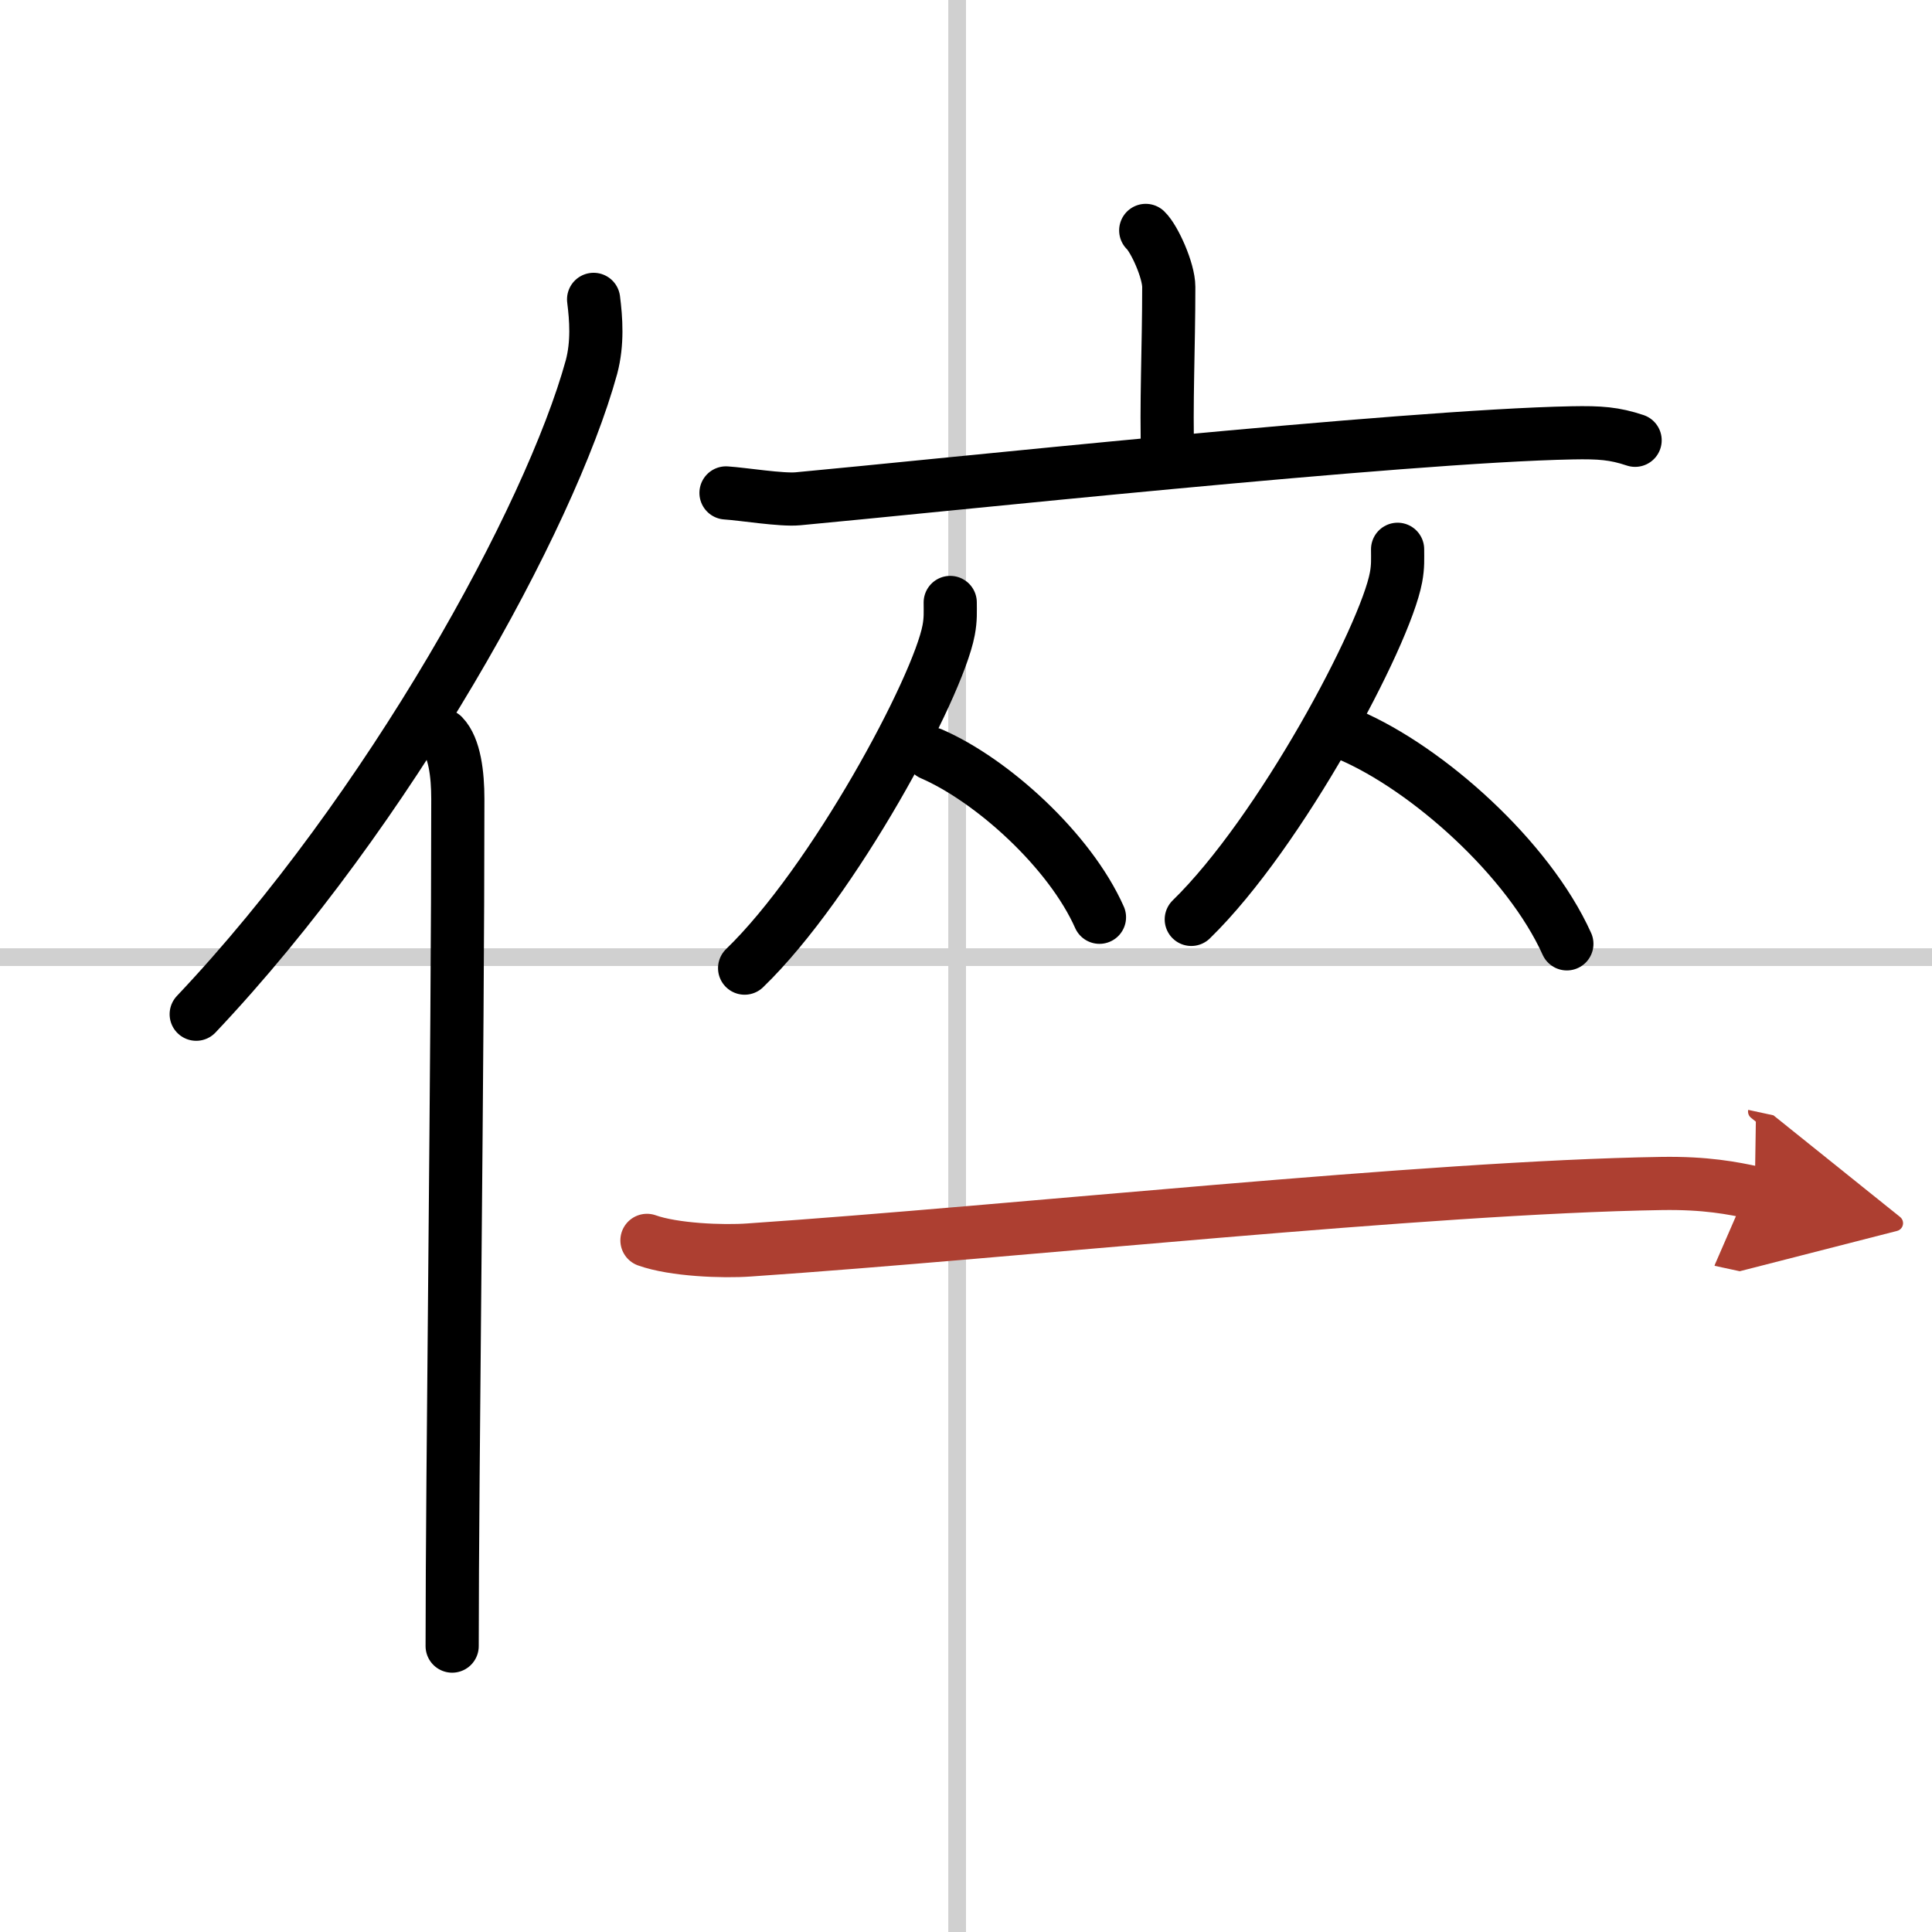
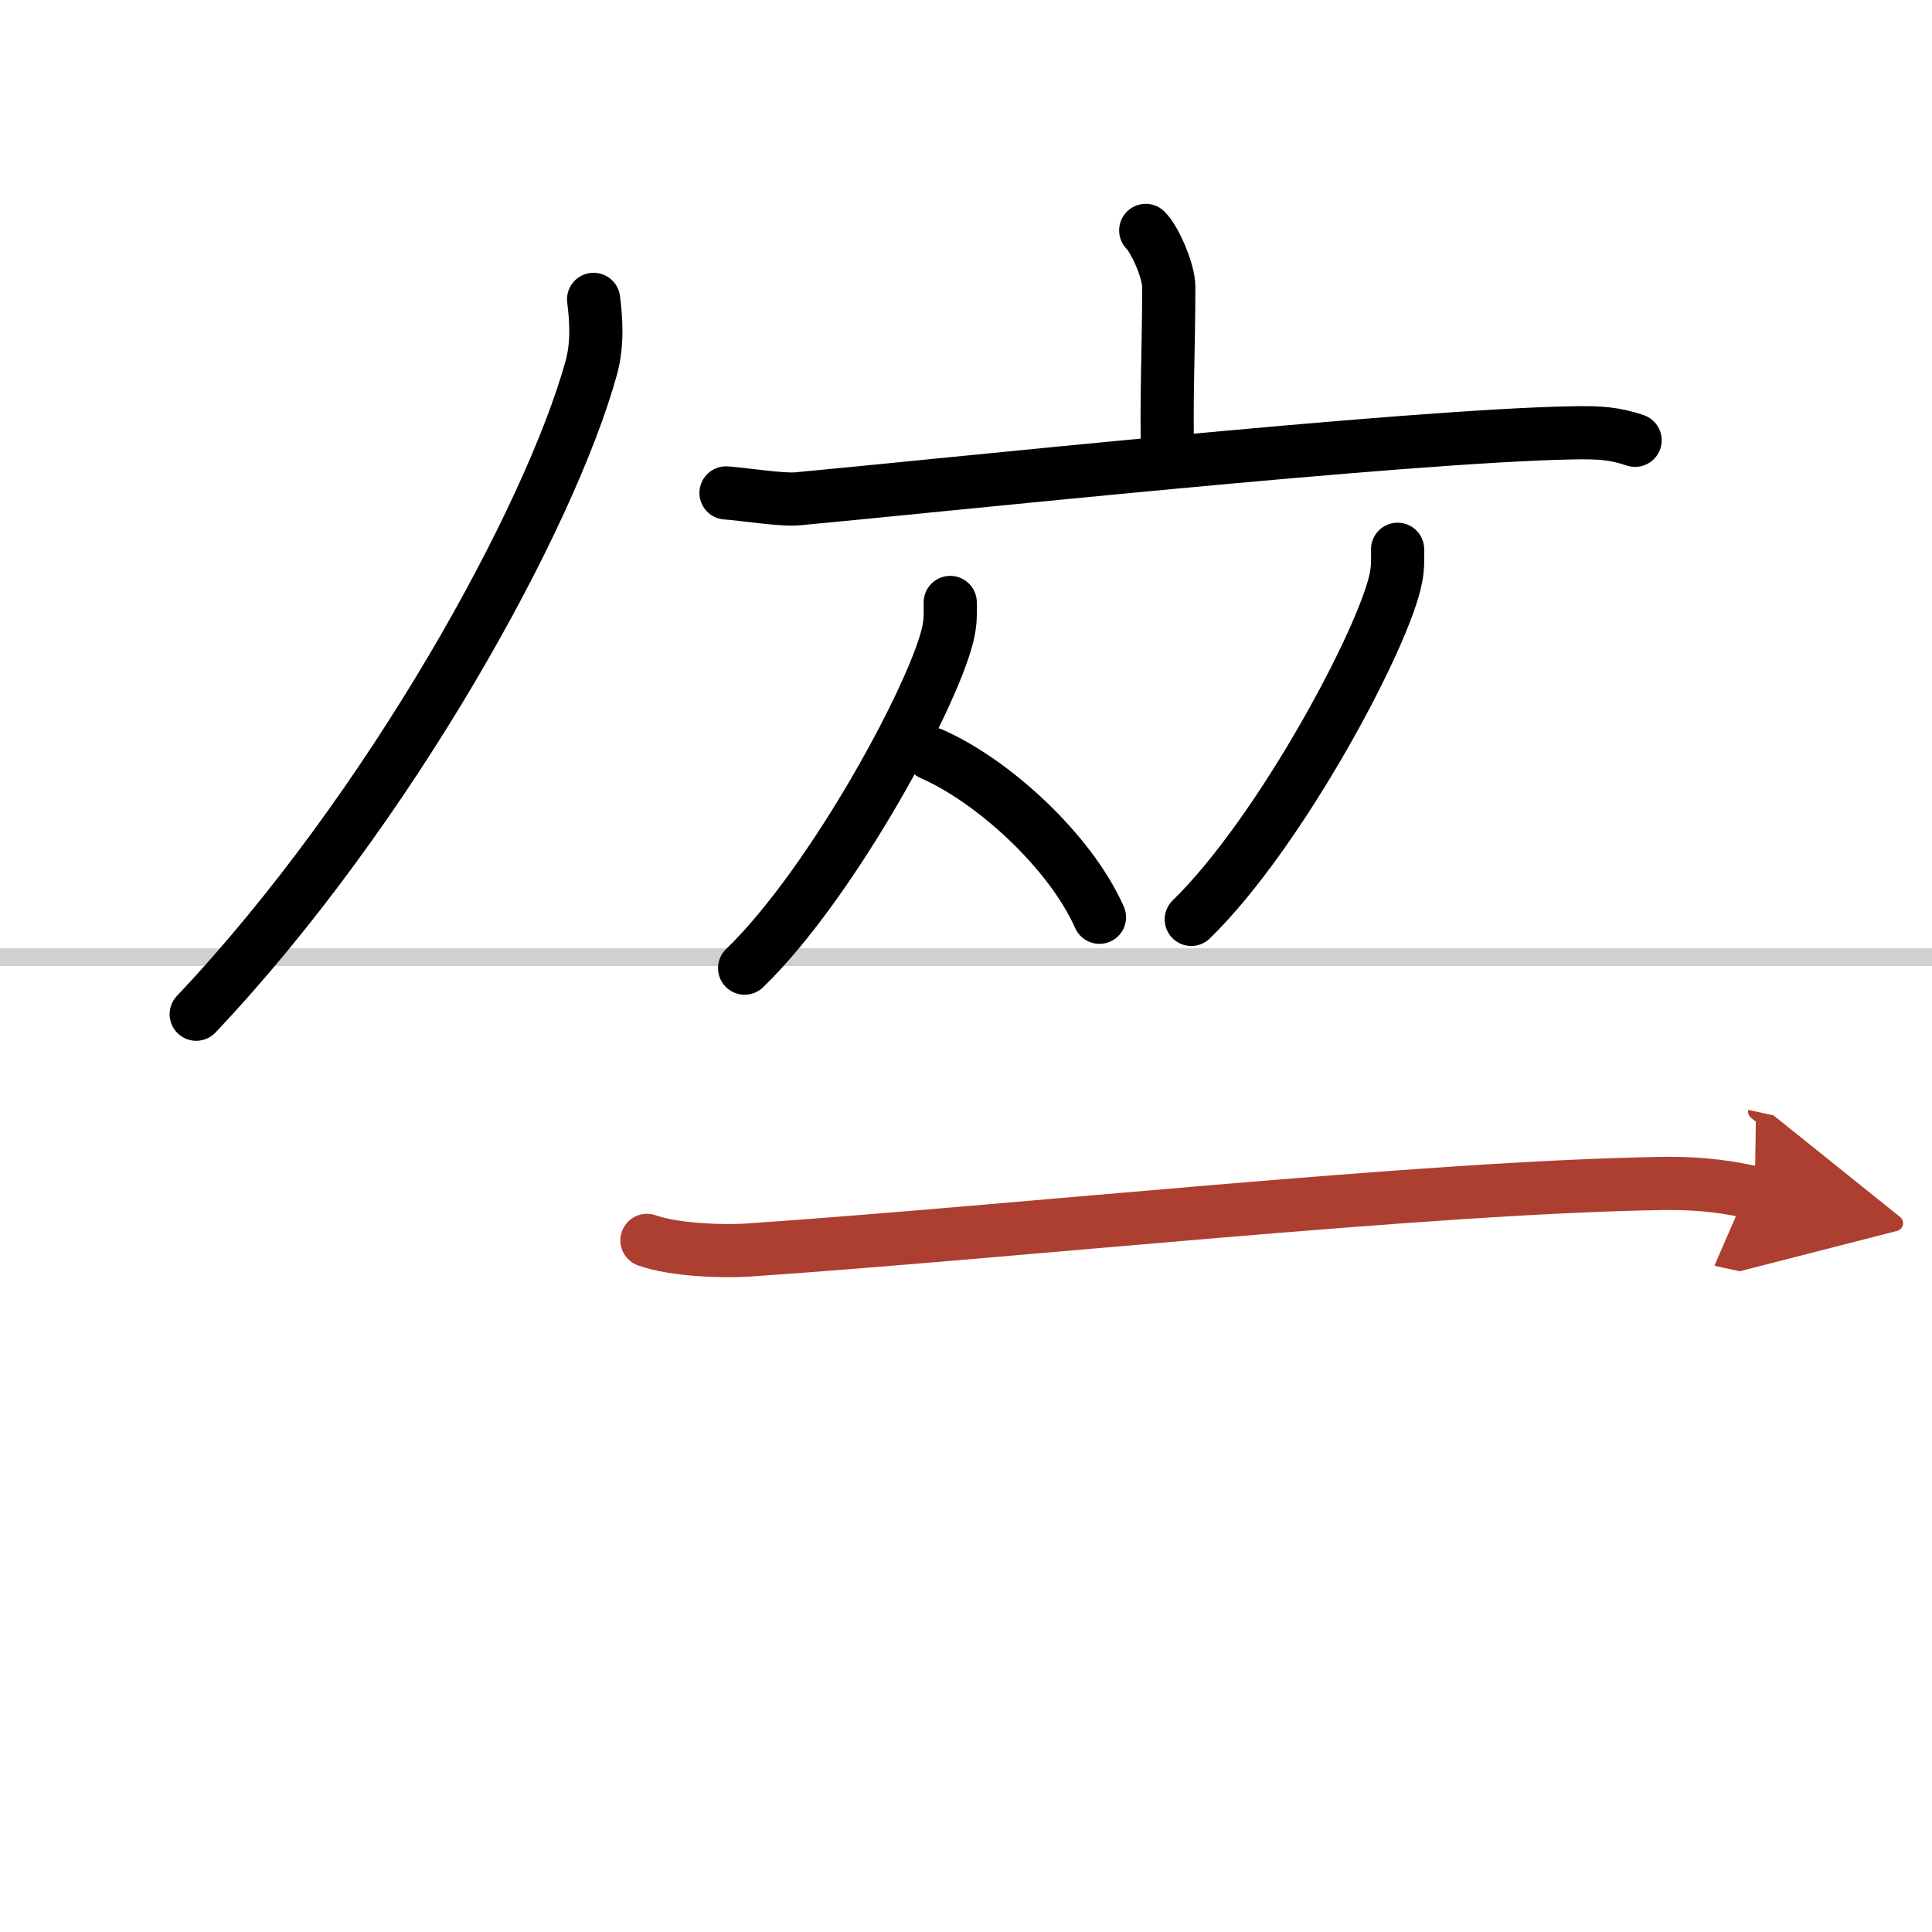
<svg xmlns="http://www.w3.org/2000/svg" width="400" height="400" viewBox="0 0 109 109">
  <defs>
    <marker id="a" markerWidth="4" orient="auto" refX="1" refY="5" viewBox="0 0 10 10">
      <polyline points="0 0 10 5 0 10 1 5" fill="#ad3f31" stroke="#ad3f31" />
    </marker>
  </defs>
  <g fill="none" stroke="#000" stroke-linecap="round" stroke-linejoin="round" stroke-width="3">
    <rect width="100%" height="100%" fill="#fff" stroke="#fff" />
-     <line x1="54" x2="54" y2="109" stroke="#d0d0d0" stroke-width="1" />
    <line x2="109" y1="54" y2="54" stroke="#d0d0d0" stroke-width="1" />
    <path d="m33.49 16.89c0.14 1.1 0.24 2.47-0.12 3.82-2.34 8.51-11.39 24.97-22.3 36.51" />
-     <path d="m24.99 41.5c0.66 0.68 0.84 2.19 0.84 3.58 0 14.46-0.32 38.08-0.32 47.79" />
    <path d="m64.64 13c0.49 0.47 1.3 2.26 1.3 3.19 0 3.41-0.16 6.69-0.06 9.57" />
    <path d="m40.96 27.81c0.95 0.06 3.14 0.42 4.06 0.33 7.5-0.69 34.16-3.54 43.68-3.72 1.57-0.03 2.38 0.03 3.55 0.42" />
    <path d="m53.61 33.99c0 0.52 0.03 0.94-0.09 1.57-0.62 3.28-6.49 14.21-11.51 19.06" />
    <path d="m52.55 42.53c3.43 1.49 7.81 5.46 9.48 9.22" />
    <path d="m78.85 30.99c0 0.53 0.03 0.95-0.09 1.59-0.62 3.32-6.51 14.38-11.55 19.29" />
-     <path d="m76.11 41.46c4.45 1.91 10.12 6.98 12.29 11.79" />
    <path d="m36.5 69.98c1.51 0.54 4.27 0.65 5.78 0.54 14.97-1.02 38.23-3.54 51.45-3.75 2.51-0.04 4.02 0.26 5.27 0.53" marker-end="url(#a)" stroke="#ad3f31" />
  </g>
</svg>